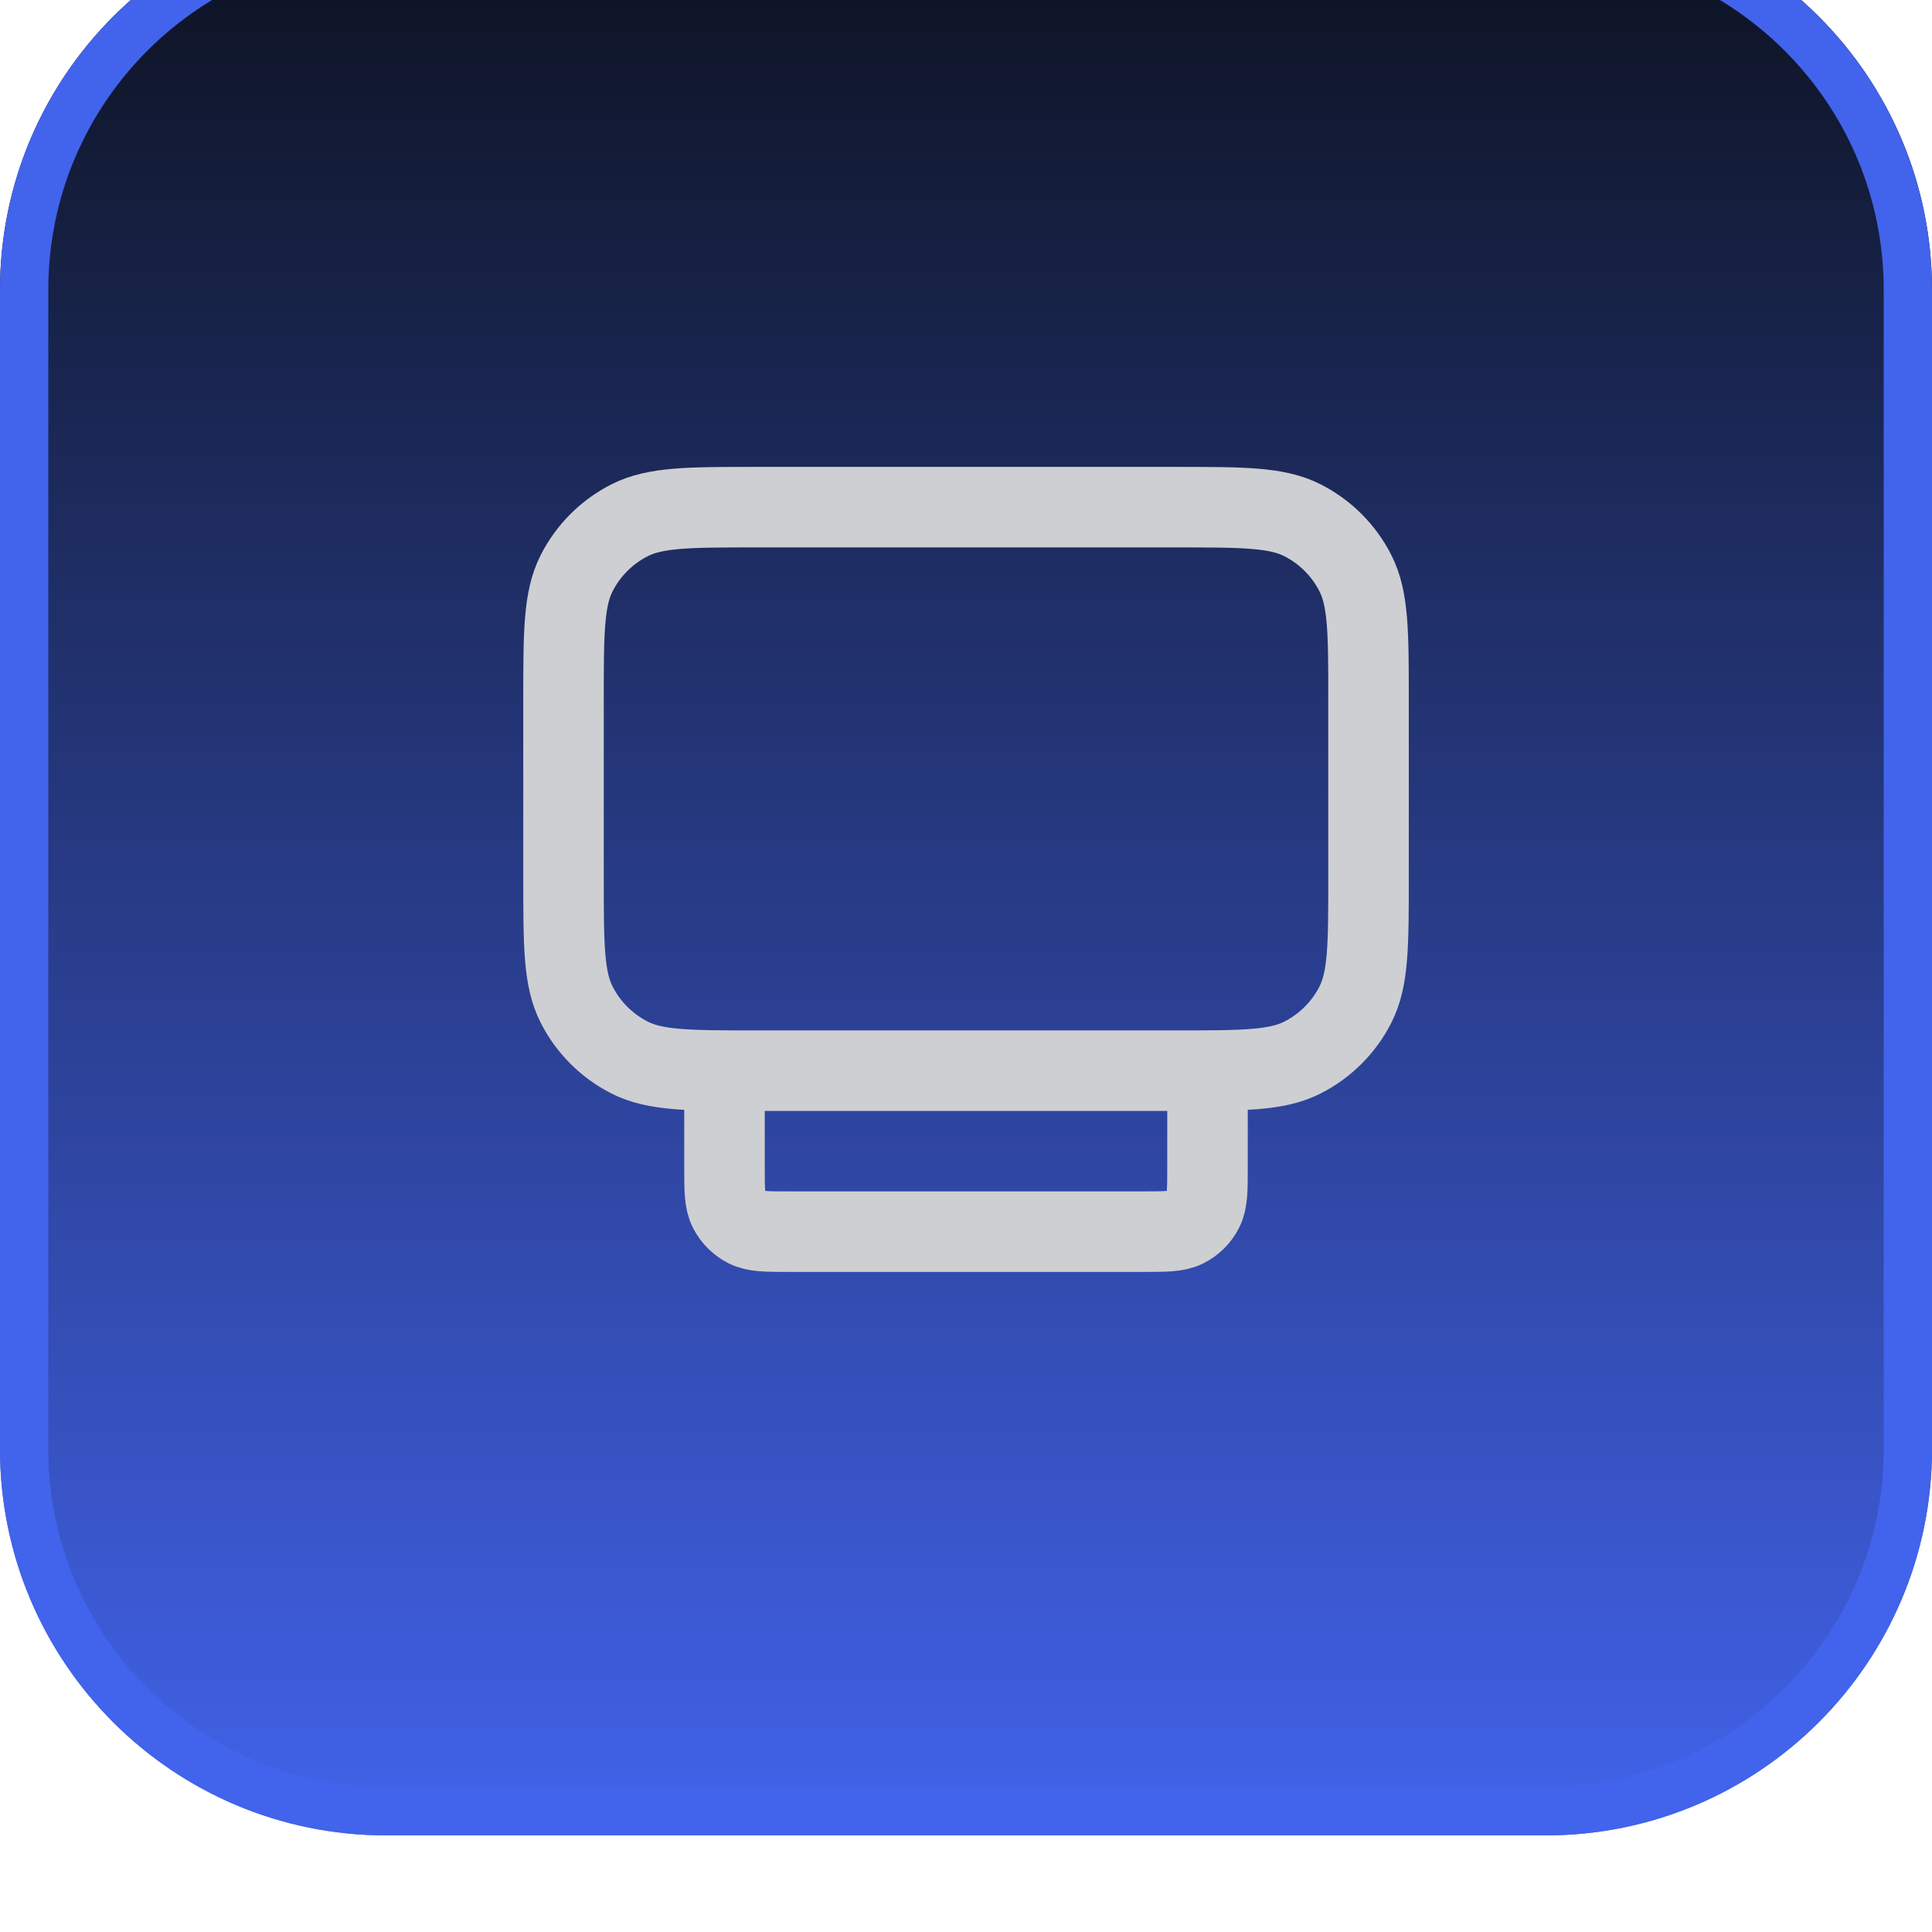
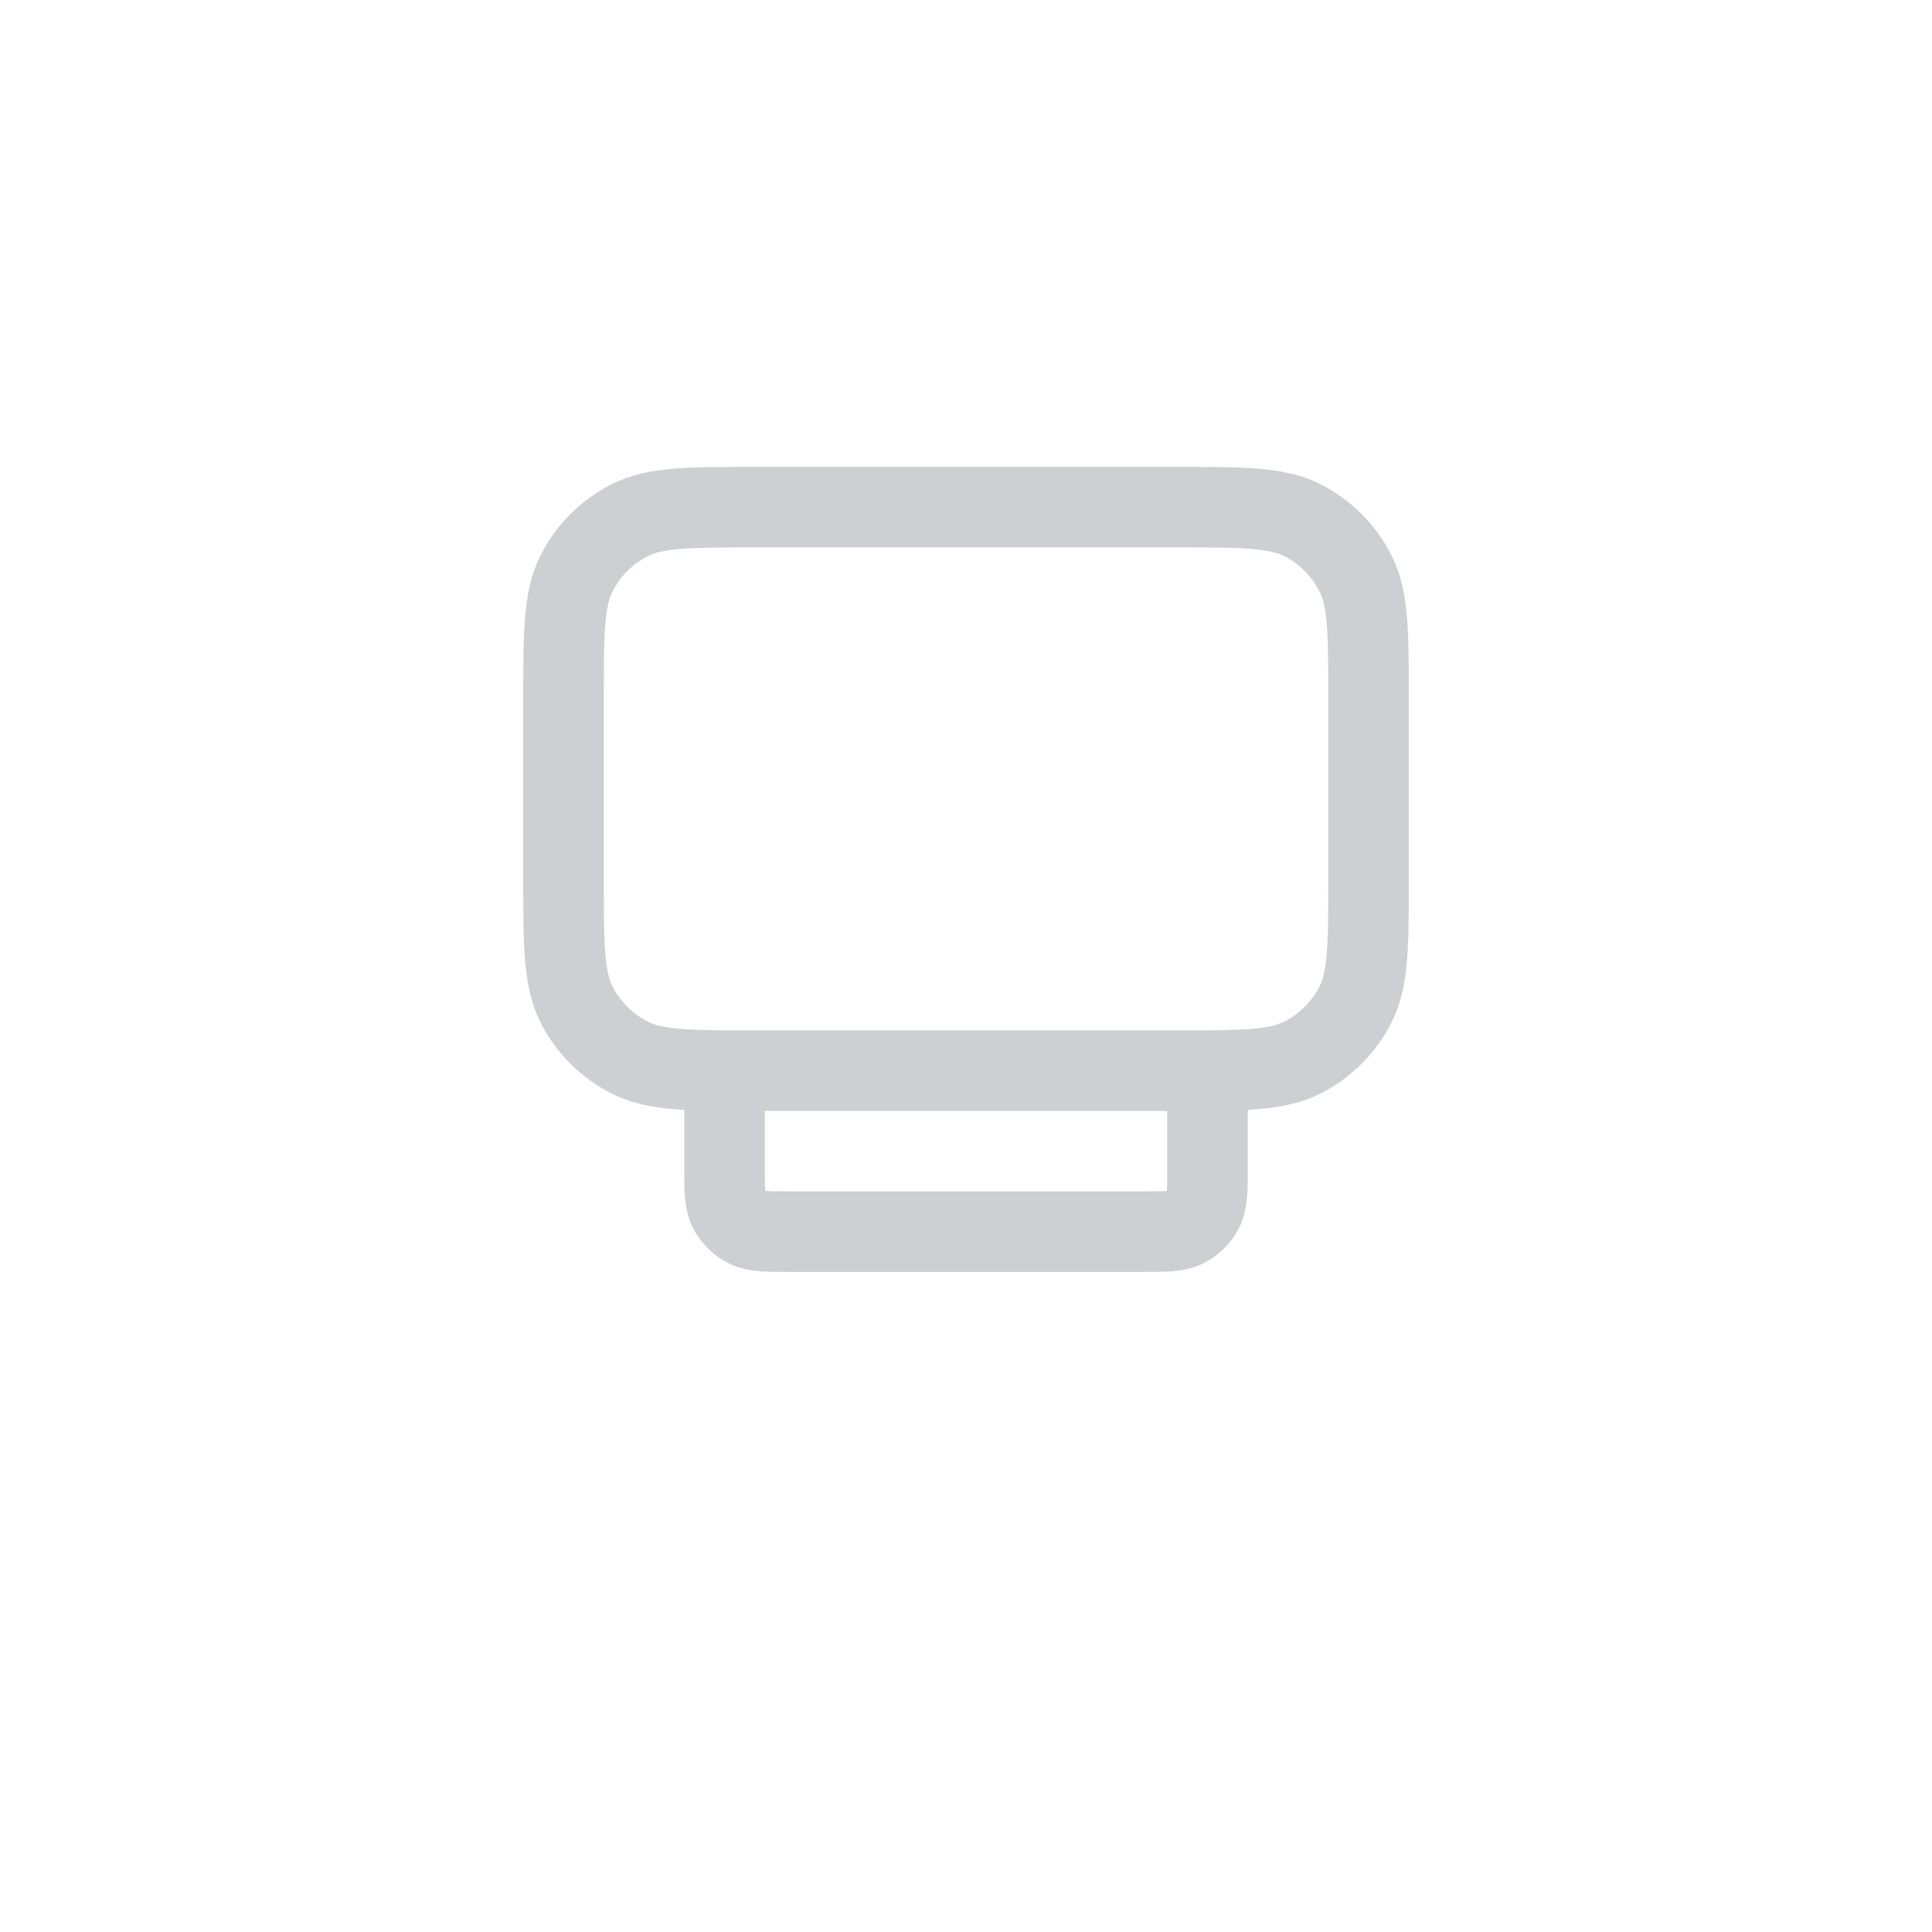
<svg xmlns="http://www.w3.org/2000/svg" width="40" height="40" viewBox="0 0 40 40" fill="none">
  <g filter="url(#filter0_ii_1452_12961)">
-     <path d="M0 8C0 3.582 3.582 0 8 0H32C36.418 0 40 3.582 40 8V32C40 36.418 36.418 40 32 40H8C3.582 40 0 36.418 0 32V8Z" fill="url(#paint0_linear_1452_12961)" />
-     <path d="M8 0.5H32C36.142 0.5 39.5 3.858 39.5 8V32C39.5 36.142 36.142 39.5 32 39.5H8C3.858 39.5 0.5 36.142 0.5 32V8C0.5 3.858 3.858 0.5 8 0.5Z" stroke="#4263EB" />
    <path d="M25 24.167V26.167C25 26.633 25 26.867 24.91 27.045C24.83 27.202 24.702 27.329 24.545 27.409C24.367 27.5 24.134 27.5 23.667 27.5H16.334C15.867 27.5 15.634 27.5 15.455 27.409C15.299 27.329 15.171 27.202 15.091 27.045C15 26.867 15 26.633 15 26.167V24.167M15.667 24.167H24.334C25.734 24.167 26.434 24.167 26.969 23.894C27.439 23.654 27.822 23.272 28.061 22.802C28.334 22.267 28.334 21.567 28.334 20.167V16.5C28.334 15.1 28.334 14.4 28.061 13.865C27.822 13.395 27.439 13.012 26.969 12.773C26.434 12.5 25.734 12.5 24.334 12.5H15.667C14.267 12.5 13.567 12.5 13.032 12.773C12.562 13.012 12.179 13.395 11.94 13.865C11.667 14.4 11.667 15.1 11.667 16.5V20.167C11.667 21.567 11.667 22.267 11.94 22.802C12.179 23.272 12.562 23.654 13.032 23.894C13.567 24.167 14.267 24.167 15.667 24.167Z" stroke="#CECFD2" stroke-width="1.667" stroke-linecap="round" stroke-linejoin="round" />
  </g>
  <defs>
    <filter id="filter0_ii_1452_12961" x="0" y="0" width="40" height="40" filterUnits="userSpaceOnUse" color-interpolation-filters="sRGB">
      <feFlood flood-opacity="0" result="BackgroundImageFix" />
      <feBlend mode="normal" in="SourceGraphic" in2="BackgroundImageFix" result="shape" />
      <feColorMatrix in="SourceAlpha" type="matrix" values="0 0 0 0 0 0 0 0 0 0 0 0 0 0 0 0 0 0 127 0" result="hardAlpha" />
      <feOffset dy="-2" />
      <feComposite in2="hardAlpha" operator="arithmetic" k2="-1" k3="1" />
      <feColorMatrix type="matrix" values="0 0 0 0 0.047 0 0 0 0 0.067 0 0 0 0 0.114 0 0 0 0.05 0" />
      <feBlend mode="normal" in2="shape" result="effect1_innerShadow_1452_12961" />
      <feColorMatrix in="SourceAlpha" type="matrix" values="0 0 0 0 0 0 0 0 0 0 0 0 0 0 0 0 0 0 127 0" result="hardAlpha" />
      <feMorphology radius="1" operator="erode" in="SourceAlpha" result="effect2_innerShadow_1452_12961" />
      <feOffset />
      <feComposite in2="hardAlpha" operator="arithmetic" k2="-1" k3="1" />
      <feColorMatrix type="matrix" values="0 0 0 0 0.047 0 0 0 0 0.067 0 0 0 0 0.114 0 0 0 0.18 0" />
      <feBlend mode="normal" in2="effect1_innerShadow_1452_12961" result="effect2_innerShadow_1452_12961" />
    </filter>
    <linearGradient id="paint0_linear_1452_12961" x1="20" y1="0" x2="20" y2="40" gradientUnits="userSpaceOnUse">
      <stop stop-color="#0C111D" />
      <stop offset="1" stop-color="#4263EB" />
    </linearGradient>
  </defs>
</svg>